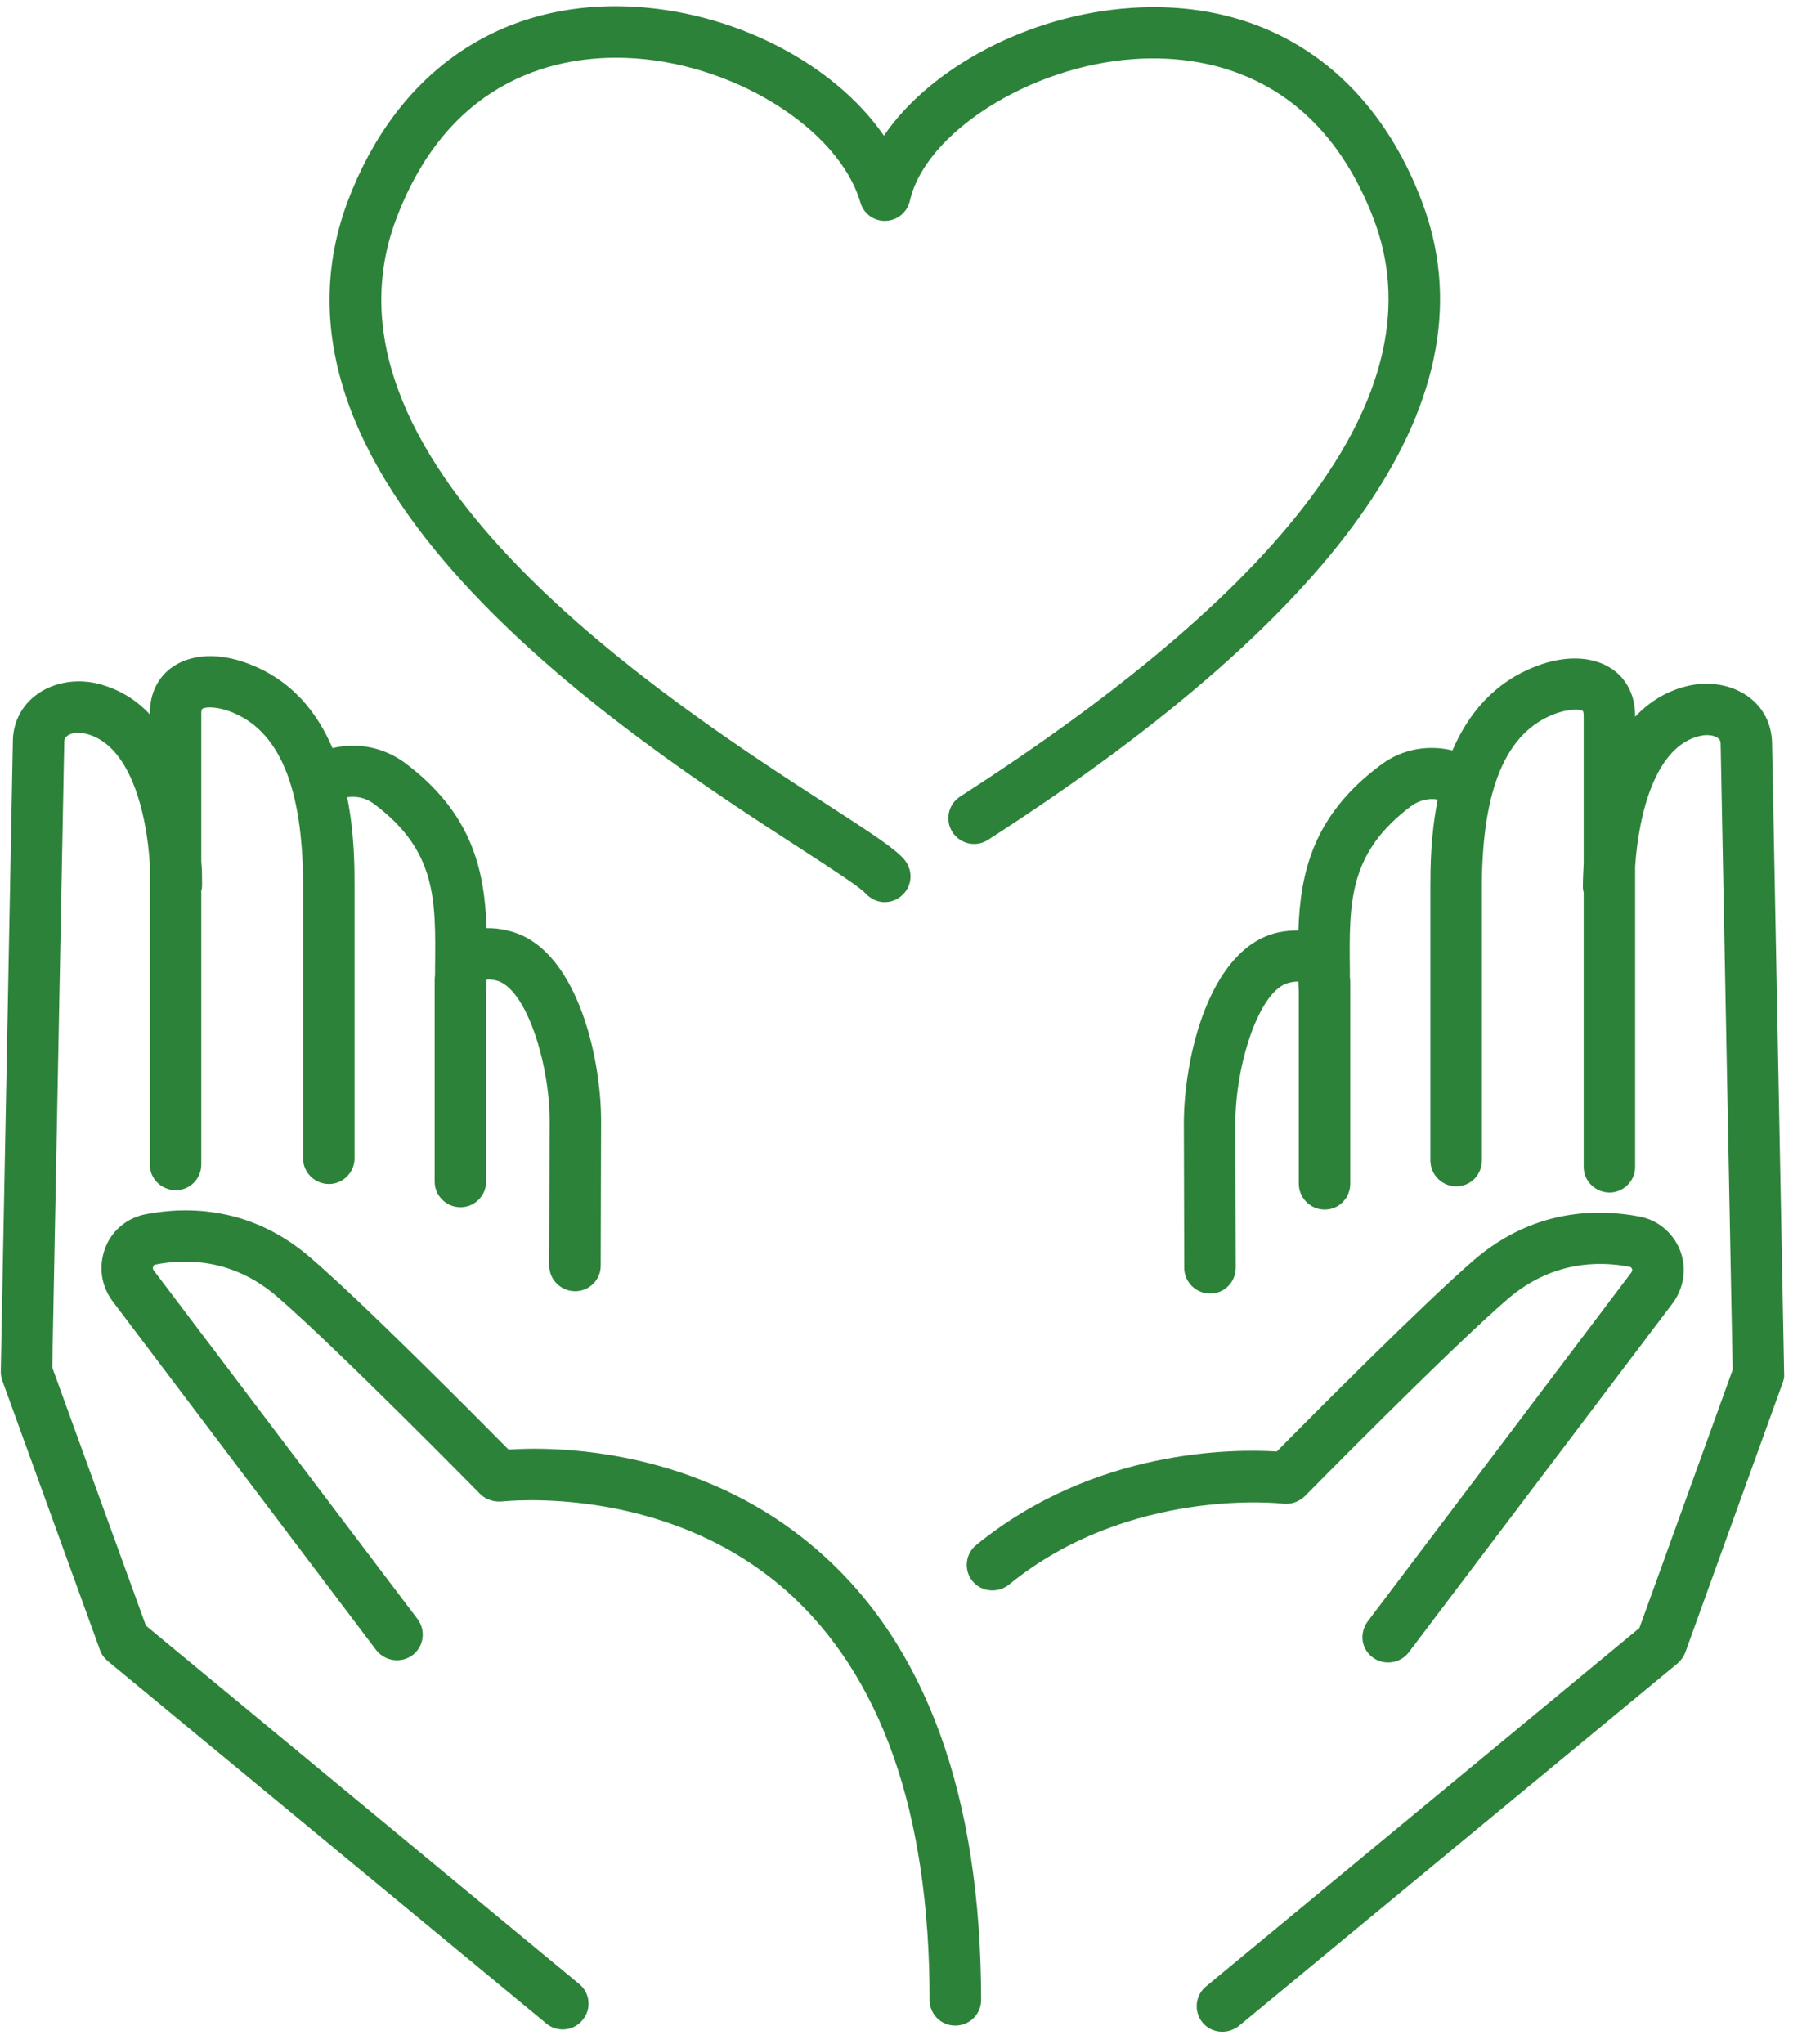
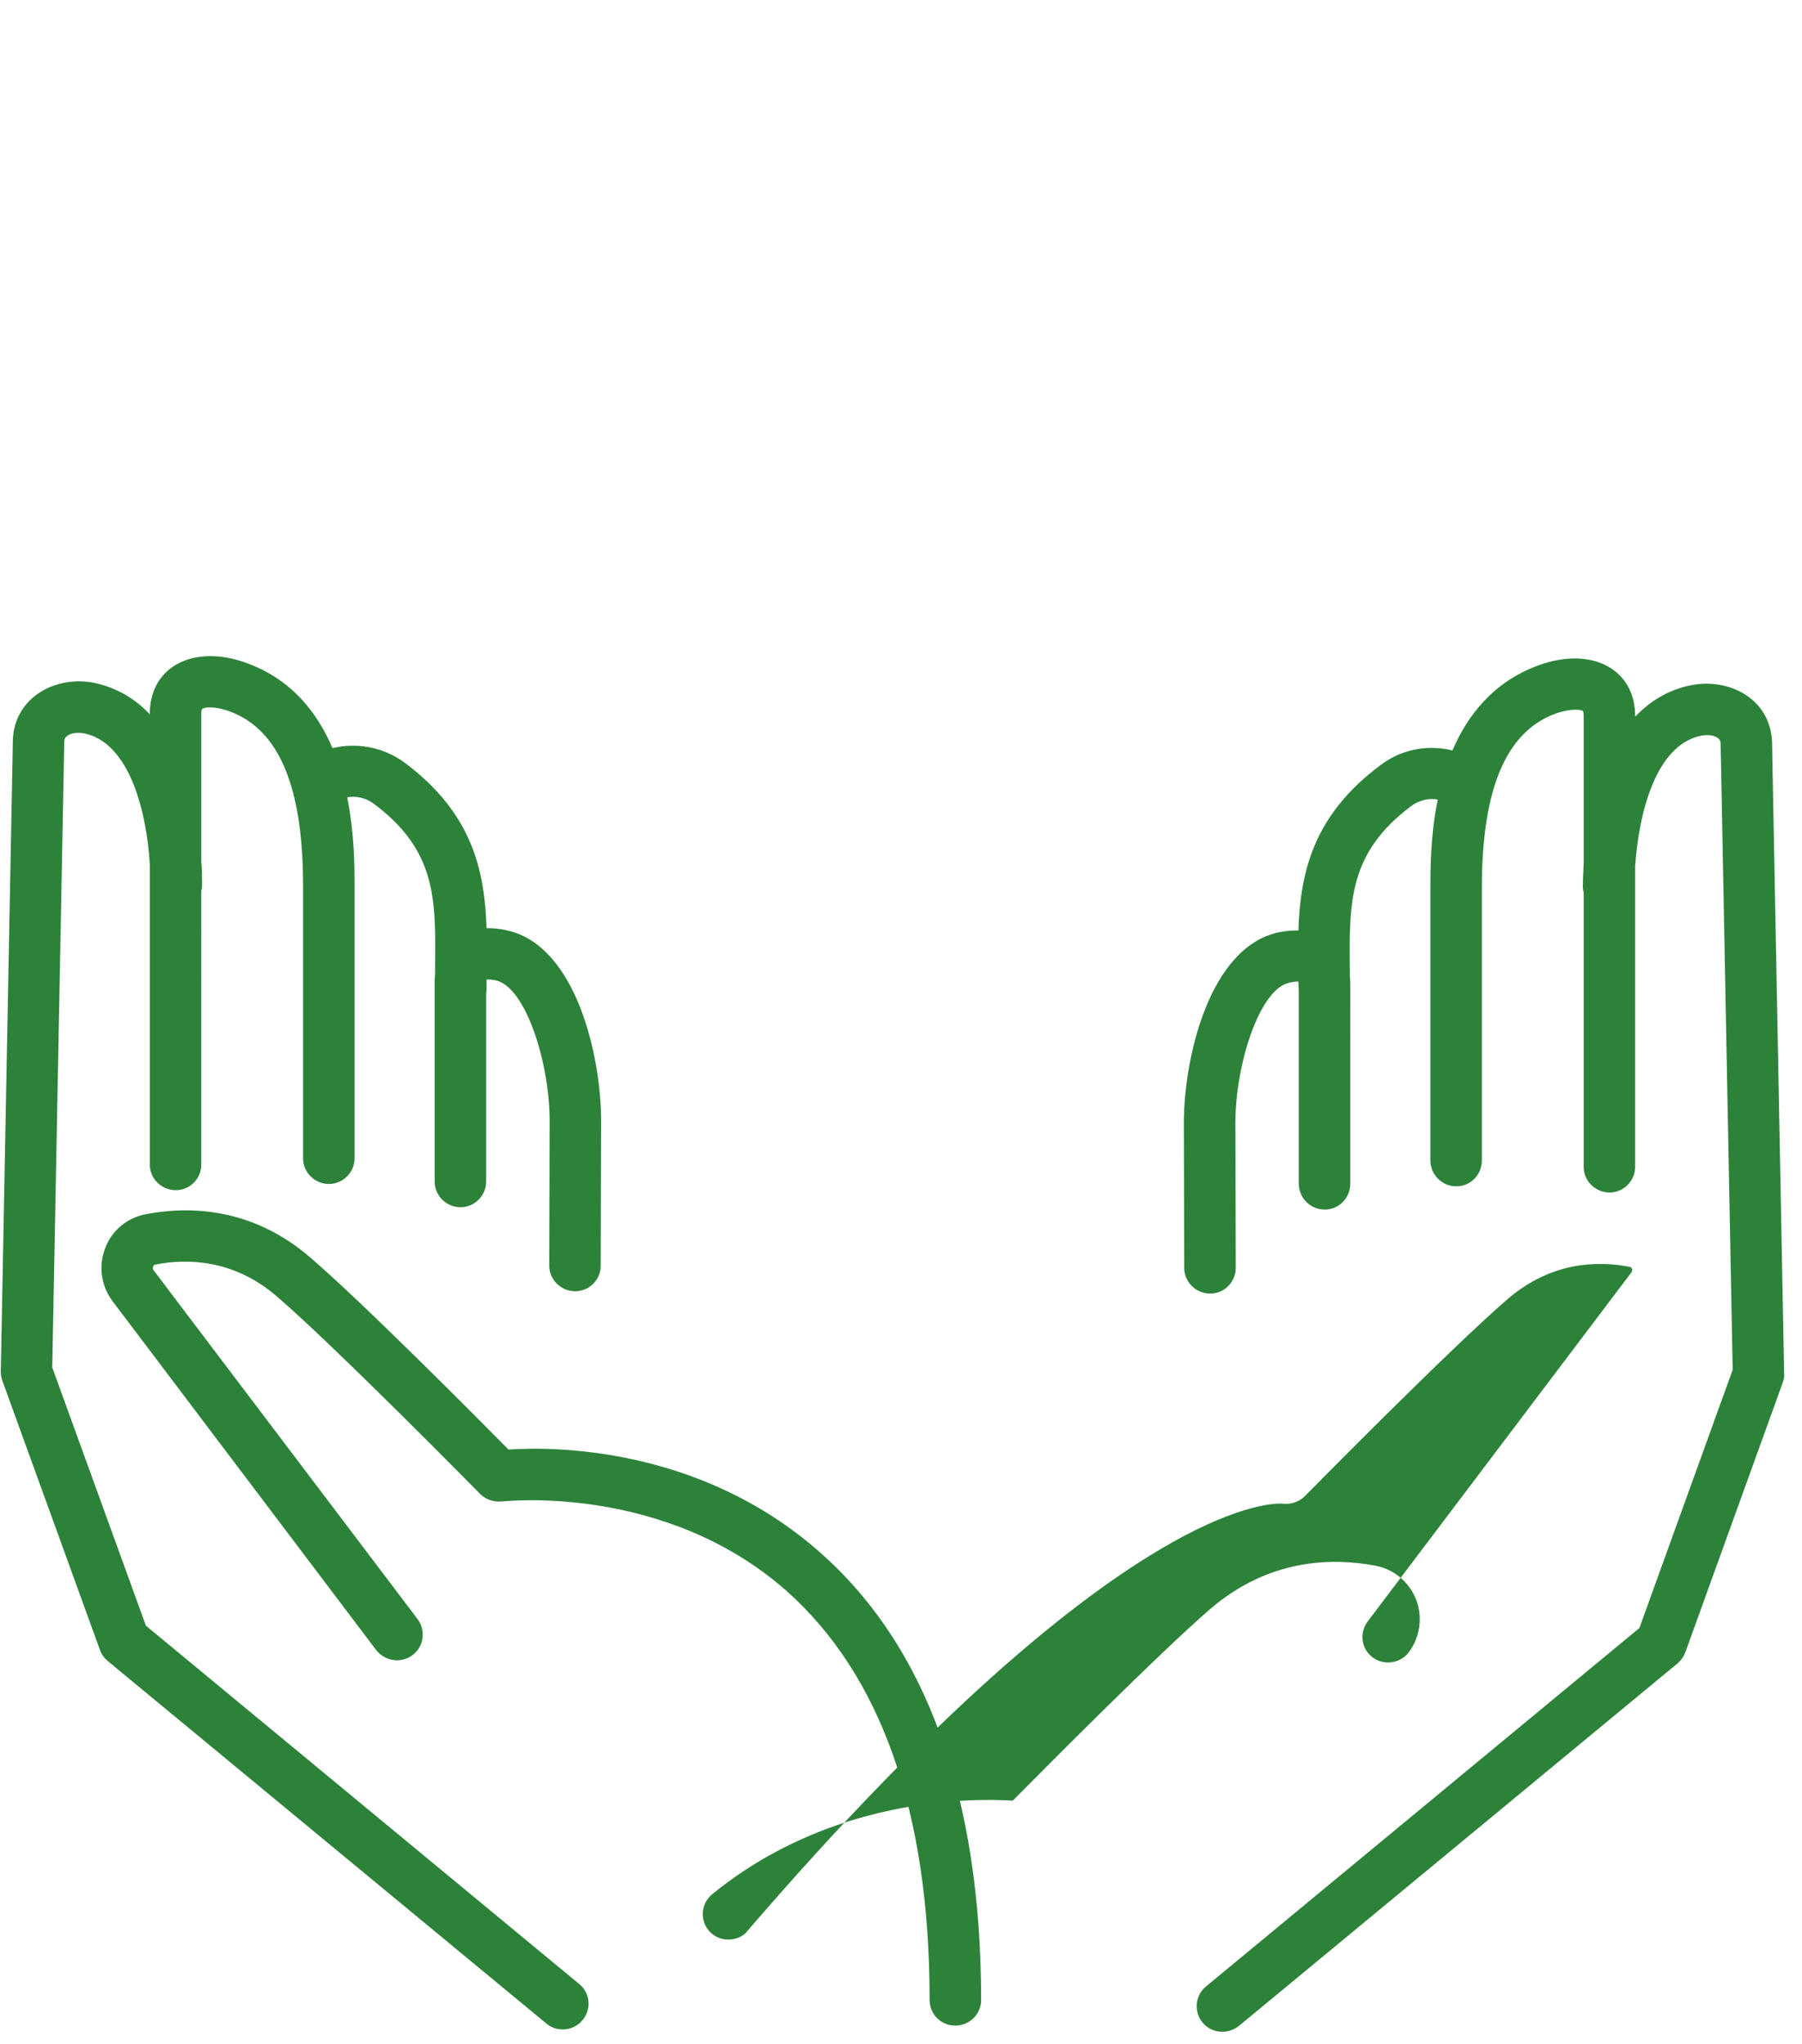
<svg xmlns="http://www.w3.org/2000/svg" version="1.1" x="0px" y="0px" width="97px" height="110px" viewBox="-0.042 -0.334 97 110" enable-background="new -0.042 -0.334 97 110" xml:space="preserve">
  <defs>
</defs>
-   <path fill="#2D823A" d="M42.998,45.3c1.604,1.042,3.25,2.105,3.541,2.438c0.292,0.313,0.667,0.479,1.042,0.479  c0.333,0,0.667-0.125,0.917-0.354c0.584-0.5,0.626-1.374,0.125-1.958c-0.521-0.583-1.624-1.313-4.103-2.917  C36.081,37.53,16.312,24.76,21.27,11.49c2.938-7.854,8.999-8.832,12.374-8.708c5.646,0.188,11.438,3.75,12.625,7.771  c0.167,0.603,0.729,1.02,1.354,1c0.646-0.021,1.167-0.458,1.313-1.083c0.833-3.667,6.478-7.25,12.06-7.625  c3.523-0.25,9.854,0.563,12.919,8.645c3.373,8.917-4.105,19.354-22.271,31.04c-0.646,0.417-0.832,1.271-0.417,1.916  c0.417,0.646,1.271,0.834,1.916,0.417c19.416-12.5,27.27-24.041,23.354-34.352C73.807,3.386,68.079-0.405,60.808,0.095  c-5.499,0.375-10.791,3.229-13.27,6.874c-2.666-3.874-8.125-6.75-13.812-6.958c-6.979-0.25-12.458,3.583-15.062,10.52  C12.958,25.864,34.019,39.488,42.998,45.3z" />
  <path fill="#2D823A" d="M31.145,106.443L7.812,87.152L2.771,73.257l0.646-33.644c0-0.208,0.062-0.271,0.146-0.333  c0.167-0.146,0.521-0.229,0.938-0.146c2.458,0.521,3.354,4.27,3.521,7.041v16.166c0,0.75,0.625,1.375,1.396,1.375  s1.375-0.625,1.375-1.375V47.592c0.042-0.104,0.042-0.208,0.042-0.313c0-0.417,0-0.833-0.042-1.25v-7.979  c0-0.167,0.042-0.229,0.042-0.229c0.083-0.083,0.604-0.188,1.479,0.125c2.666,0.979,3.958,4.062,3.958,9.395v14.666  c0,0.75,0.625,1.375,1.396,1.375c0.75,0,1.375-0.626,1.375-1.375V47.342c0-0.979,0-2.813-0.396-4.771  c0.416-0.062,0.937-0.021,1.438,0.354c3.374,2.521,3.333,5.146,3.292,8.792v0.417c-0.021,0.125-0.021,0.25-0.021,0.375v10.75  c0,0.75,0.625,1.375,1.396,1.375c0.751,0,1.375-0.625,1.375-1.375V53.154l0.021-0.187v-0.584c0.104-0.021,0.271,0,0.5,0.042  c1.604,0.354,2.896,4.417,2.896,7.563l-0.021,7.791c0,0.75,0.625,1.375,1.396,1.375c0.75,0,1.375-0.604,1.375-1.375l0.021-7.791  c0-3.542-1.374-9.458-5.062-10.25c-0.417-0.104-0.771-0.124-1.104-0.124c-0.104-3.084-0.75-6.167-4.396-8.896  c-1.25-0.917-2.688-1.083-3.896-0.792c-0.833-1.937-2.208-3.688-4.583-4.563c-1.542-0.583-3.021-0.499-4.021,0.188  c-0.791,0.541-1.229,1.437-1.229,2.499v0.063c-0.771-0.834-1.75-1.417-2.938-1.688c-1.187-0.25-2.417,0.021-3.27,0.708  c-0.75,0.604-1.167,1.479-1.167,2.458L0,73.466c0,0.167,0.02,0.333,0.083,0.5l5.25,14.478c0.083,0.25,0.229,0.438,0.416,0.604  l23.625,19.52c0.25,0.209,0.563,0.313,0.875,0.313c0.396,0,0.792-0.167,1.062-0.5C31.811,107.797,31.727,106.922,31.145,106.443z" />
  <path fill="#2D823A" d="M44.06,83.174c-6.437-5.667-14.332-5.667-16.728-5.5c-1.75-1.771-7.854-7.916-10.646-10.313  c-3.166-2.75-6.583-2.791-8.874-2.354c-1,0.188-1.833,0.875-2.187,1.813c-0.375,0.979-0.23,2.042,0.396,2.875l14.187,18.771  c0.479,0.604,1.333,0.729,1.958,0.271c0.604-0.459,0.729-1.313,0.271-1.938L8.229,68.029c-0.063-0.083-0.042-0.146-0.021-0.208  c0.021-0.083,0.083-0.104,0.125-0.104c1.688-0.333,4.208-0.292,6.542,1.729c3.125,2.687,10.854,10.541,10.937,10.625  c0.291,0.292,0.729,0.438,1.167,0.396c0.083,0,8.707-1,15.291,4.792c5.125,4.541,7.728,11.937,7.728,22.041  c0,0.771,0.625,1.374,1.376,1.374c0.769,0,1.396-0.604,1.396-1.374C52.768,96.361,49.831,88.235,44.06,83.174z" />
  <path fill="#2D823A" d="M95.348,39.738c0-1-0.396-1.875-1.144-2.479c-0.854-0.688-2.083-0.958-3.271-0.708  c-1.188,0.249-2.169,0.853-2.958,1.687v-0.062c0-1.062-0.439-1.958-1.229-2.5c-1.001-0.687-2.46-0.77-4.022-0.187  c-2.354,0.875-3.749,2.625-4.583,4.562c-1.188-0.292-2.646-0.146-3.874,0.792c-3.646,2.708-4.313,5.812-4.418,8.895  c-0.312,0-0.687,0.021-1.083,0.105c-3.706,0.813-5.082,6.729-5.082,10.27l0.021,7.792c0,0.75,0.625,1.375,1.396,1.375  c0.771,0,1.376-0.625,1.376-1.396l-0.021-7.771c0-3.145,1.289-7.208,2.895-7.562c0.25-0.062,0.417-0.062,0.499-0.062l0.021,0.604  v0.187v10.083c0,0.771,0.625,1.396,1.396,1.396c0.771,0,1.375-0.625,1.375-1.396V52.633c0-0.125,0-0.25-0.022-0.375v-0.416  c-0.041-3.646-0.062-6.271,3.292-8.792c0.479-0.354,1.021-0.438,1.438-0.354c-0.396,1.958-0.396,3.771-0.396,4.771v14.646  c0,0.77,0.627,1.396,1.396,1.396c0.773,0,1.375-0.625,1.375-1.396V47.467c0-5.333,1.294-8.417,3.959-9.395  c0.875-0.313,1.396-0.208,1.479-0.146c0,0,0.043,0.063,0.043,0.25v7.957c-0.021,0.438-0.043,0.854-0.043,1.272  c0,0.104,0.022,0.208,0.043,0.312v14.75c0,0.75,0.624,1.374,1.396,1.374c0.748,0,1.375-0.625,1.375-1.374V46.28  c0.188-2.75,1.062-6.5,3.54-7.021c0.417-0.083,0.771,0,0.938,0.146c0.063,0.042,0.124,0.125,0.124,0.333l0.647,33.644l-5.021,13.895  l-23.33,19.291c-0.586,0.479-0.667,1.354-0.189,1.938c0.271,0.333,0.668,0.5,1.064,0.5c0.311,0,0.622-0.104,0.895-0.313  l23.624-19.52c0.187-0.167,0.333-0.375,0.415-0.604l5.23-14.478c0.063-0.167,0.104-0.334,0.083-0.5L95.348,39.738z" />
-   <path fill="#2D823A" d="M69.039,80.59c0.415,0.042,0.853-0.104,1.166-0.416c0.063-0.063,7.79-7.917,10.914-10.604  c2.356-2.02,4.854-2.062,6.563-1.729c0.021,0,0.083,0.021,0.126,0.104c0.021,0.042,0.021,0.125-0.043,0.208L73.58,86.923  c-0.46,0.625-0.354,1.479,0.271,1.938c0.25,0.187,0.541,0.271,0.832,0.271c0.417,0,0.834-0.187,1.104-0.541L89.996,69.8  c0.604-0.813,0.771-1.876,0.396-2.854c-0.377-0.938-1.188-1.625-2.189-1.813c-2.311-0.438-5.708-0.396-8.895,2.333  c-2.791,2.417-8.896,8.562-10.623,10.311c-2.336-0.146-9.834-0.146-16.188,5.042c-0.584,0.479-0.668,1.354-0.189,1.937  c0.48,0.584,1.354,0.667,1.959,0.188C60.747,79.653,68.954,80.57,69.039,80.59z" />
+   <path fill="#2D823A" d="M69.039,80.59c0.415,0.042,0.853-0.104,1.166-0.416c0.063-0.063,7.79-7.917,10.914-10.604  c2.356-2.02,4.854-2.062,6.563-1.729c0.021,0,0.083,0.021,0.126,0.104c0.021,0.042,0.021,0.125-0.043,0.208L73.58,86.923  c-0.46,0.625-0.354,1.479,0.271,1.938c0.25,0.187,0.541,0.271,0.832,0.271c0.417,0,0.834-0.187,1.104-0.541c0.604-0.813,0.771-1.876,0.396-2.854c-0.377-0.938-1.188-1.625-2.189-1.813c-2.311-0.438-5.708-0.396-8.895,2.333  c-2.791,2.417-8.896,8.562-10.623,10.311c-2.336-0.146-9.834-0.146-16.188,5.042c-0.584,0.479-0.668,1.354-0.189,1.937  c0.48,0.584,1.354,0.667,1.959,0.188C60.747,79.653,68.954,80.57,69.039,80.59z" />
</svg>